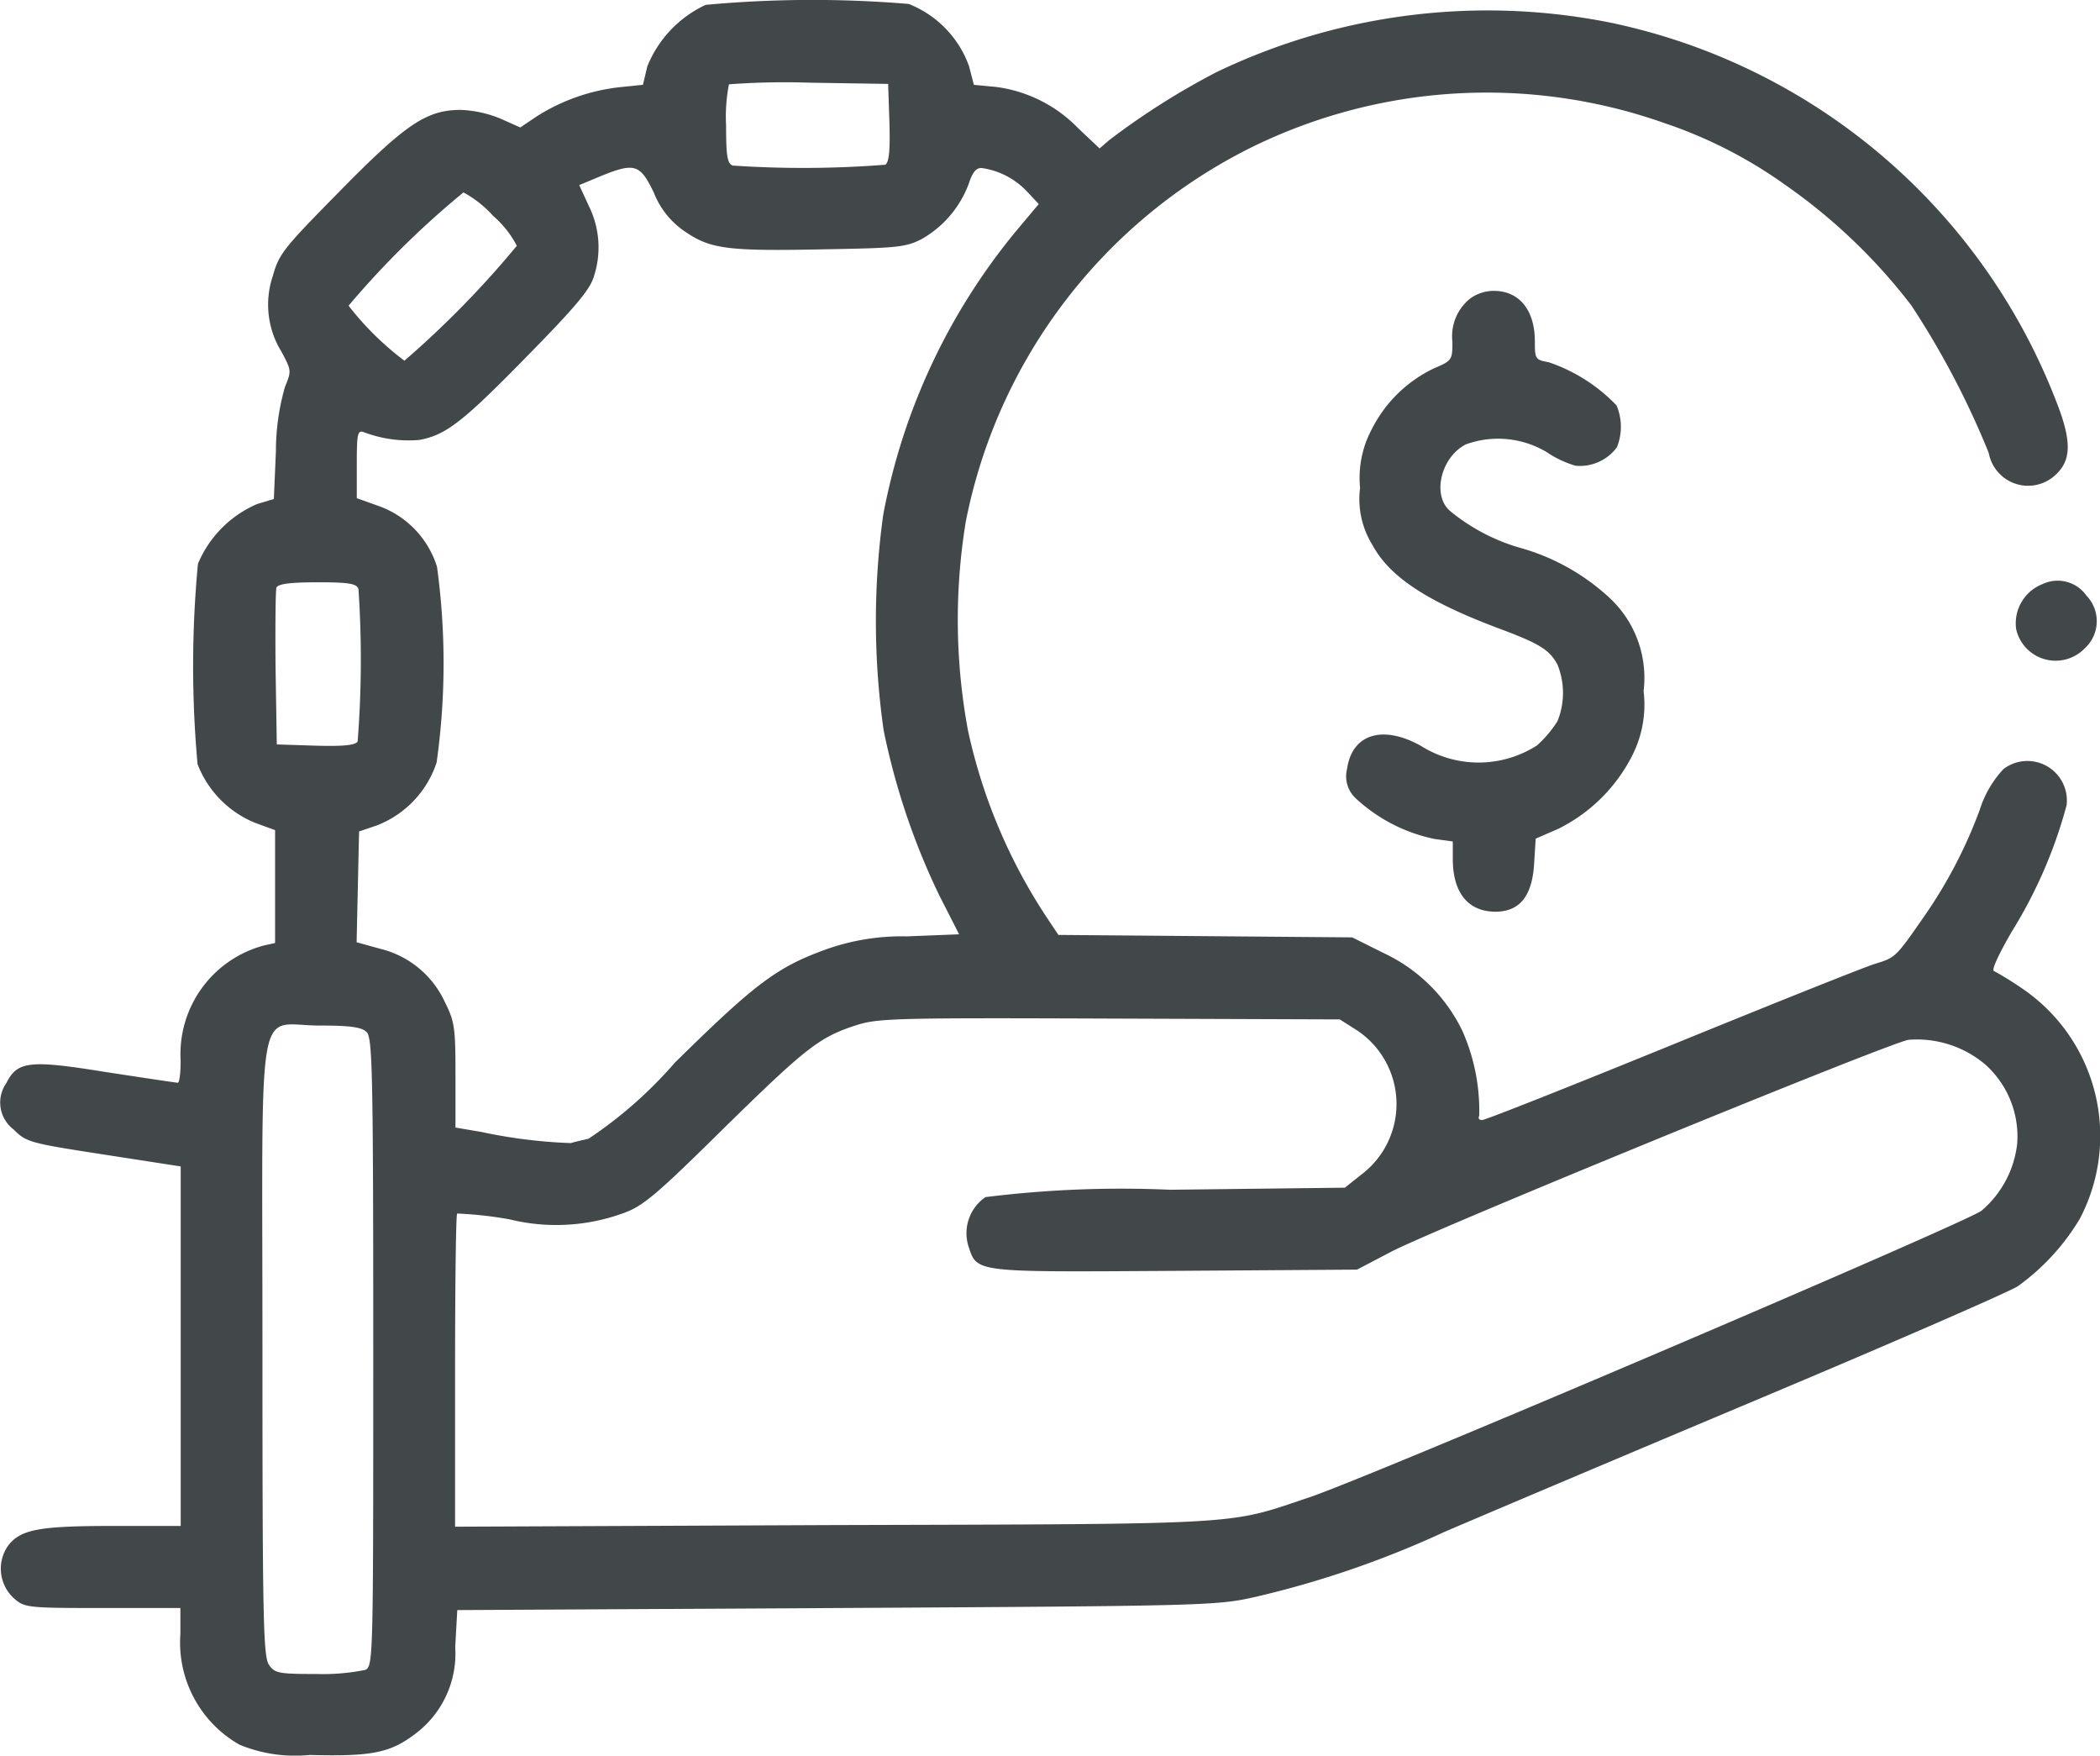
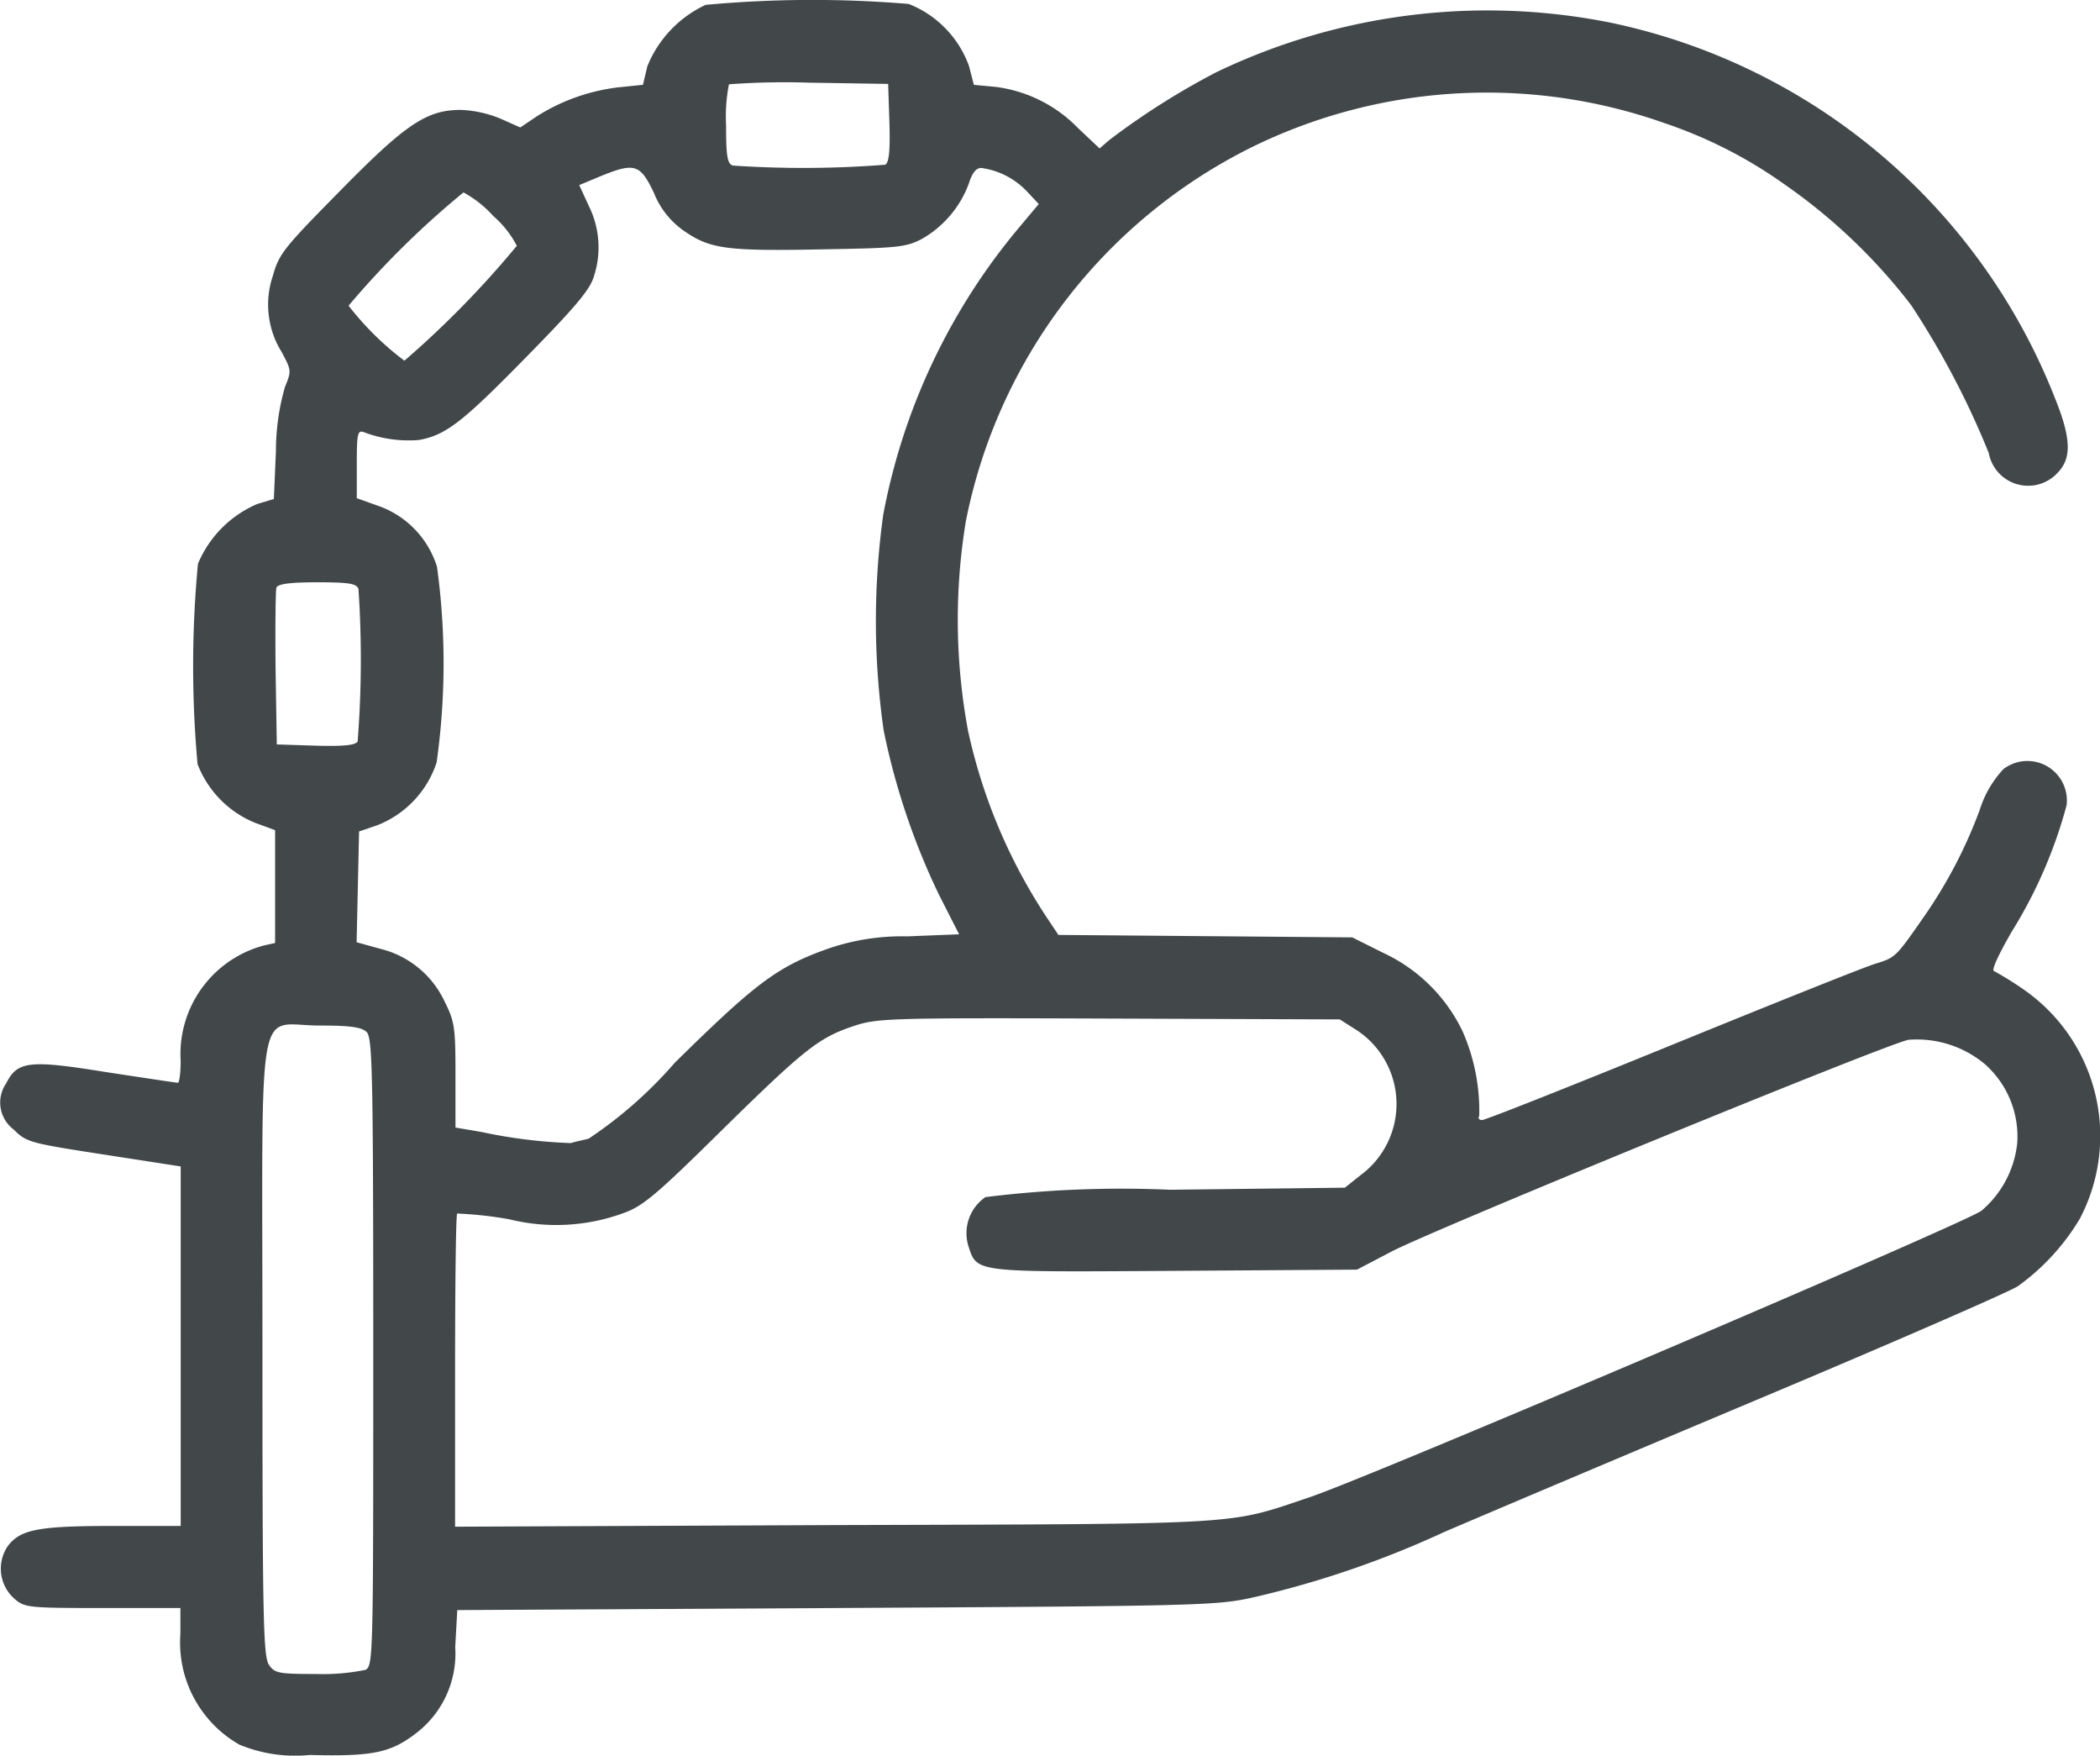
<svg xmlns="http://www.w3.org/2000/svg" id="debt" width="47.857" height="40" viewBox="0 0 47.857 40">
  <path id="Tracé_1709" data-name="Tracé 1709" d="M16.111-469.779a2.634,2.634,0,0,0-1.328,1.4l-.1.421-.542.056a4.443,4.443,0,0,0-1.879.664l-.374.252-.449-.2a2.638,2.638,0,0,0-.907-.2c-.776,0-1.253.318-2.758,1.852-1.262,1.281-1.384,1.421-1.524,1.926a2.045,2.045,0,0,0,.2,1.739c.224.421.224.43.075.795a5.292,5.292,0,0,0-.206,1.459l-.047,1.094-.374.112a2.55,2.55,0,0,0-1.356,1.365,24.789,24.789,0,0,0-.009,4.563,2.356,2.356,0,0,0,1.309,1.337l.458.168v2.571l-.252.056a2.56,2.56,0,0,0-1.9,2.628c0,.271-.028.5-.065.5s-.776-.112-1.636-.243c-1.739-.281-2.02-.252-2.272.252a.769.769,0,0,0,.168,1.057c.29.29.365.309,2.057.57l1.749.271v8.191H2.628c-1.7,0-2.123.075-2.412.449a.911.911,0,0,0,.14,1.206c.234.206.309.215,2.02.215H4.142v.589a2.677,2.677,0,0,0,1.347,2.525,3.324,3.324,0,0,0,1.6.234c1.412.037,1.833-.047,2.4-.477a2.282,2.282,0,0,0,.916-1.982l.047-.842,8.649-.047c8.434-.047,8.668-.056,9.538-.253a22.2,22.2,0,0,0,4.3-1.477c1-.43,4.273-1.814,7.275-3.076s5.61-2.4,5.8-2.525a5.127,5.127,0,0,0,1.412-1.534,4.06,4.06,0,0,0-1.318-5.255,7.265,7.265,0,0,0-.636-.393c-.065-.019.122-.411.411-.907a10.7,10.7,0,0,0,1.244-2.871.9.9,0,0,0-1.44-.823,2.435,2.435,0,0,0-.542.935A10.762,10.762,0,0,1,43.873-449c-.636.916-.645.926-1.1,1.066-.224.065-2.31.9-4.619,1.842s-4.273,1.721-4.348,1.721-.094-.047-.065-.094a4.487,4.487,0,0,0-.383-1.936,3.765,3.765,0,0,0-1.8-1.777l-.711-.355-3.348-.028-3.348-.028-.262-.393a12.494,12.494,0,0,1-1.8-4.273,13.806,13.806,0,0,1-.047-4.759,12.137,12.137,0,0,1,6.489-8.509,12.145,12.145,0,0,1,9.435-.561,10.437,10.437,0,0,1,2.74,1.4,12.931,12.931,0,0,1,2.88,2.749,19.2,19.2,0,0,1,1.767,3.366.912.912,0,0,0,1.571.449c.318-.327.309-.776-.056-1.683a13.948,13.948,0,0,0-10.155-8.575,14.27,14.27,0,0,0-8.958,1.131,16.865,16.865,0,0,0-2.45,1.552l-.215.187-.486-.458a3.174,3.174,0,0,0-1.879-.944l-.5-.047-.112-.43A2.394,2.394,0,0,0,20.74-469.8,26.374,26.374,0,0,0,16.111-469.779ZM20.3-467.1c.019.645-.009.907-.094.963a23.938,23.938,0,0,1-3.478.019c-.122-.047-.15-.215-.15-.916a3.8,3.8,0,0,1,.065-.935,17.215,17.215,0,0,1,1.842-.037l1.786.028Zm-5.358,1.627a1.913,1.913,0,0,0,.729.879c.57.383.982.43,3.207.383,1.6-.028,1.8-.047,2.16-.234a2.415,2.415,0,0,0,1.075-1.272c.075-.234.159-.346.281-.346a1.757,1.757,0,0,1,1.047.542l.262.28-.533.636a14.274,14.274,0,0,0-3.011,6.443,17.621,17.621,0,0,0,.009,4.909,15.946,15.946,0,0,0,1.262,3.75l.458.9-1.188.047a5.166,5.166,0,0,0-1.879.309c-1.1.4-1.608.795-3.413,2.571a9.761,9.761,0,0,1-1.964,1.73c-.15.037-.337.075-.4.1A11.639,11.639,0,0,1,11-444.1l-.589-.1v-1.188c0-1.094-.019-1.225-.243-1.674A2.194,2.194,0,0,0,8.7-448.272l-.542-.15.028-1.262.028-1.262.411-.14a2.312,2.312,0,0,0,1.356-1.431,16.2,16.2,0,0,0,.009-4.46,2.15,2.15,0,0,0-1.328-1.384l-.5-.178v-.776c0-.7.019-.776.159-.729a2.864,2.864,0,0,0,1.262.178c.608-.112.982-.4,2.422-1.87,1.15-1.169,1.477-1.562,1.562-1.861a2.124,2.124,0,0,0-.112-1.59l-.224-.486.337-.14C14.5-466.207,14.606-466.179,14.942-465.478Zm-3.675.5a2.31,2.31,0,0,1,.542.683,21.872,21.872,0,0,1-2.562,2.618,6.724,6.724,0,0,1-1.272-1.253,20.084,20.084,0,0,1,2.618-2.581A2.544,2.544,0,0,1,11.268-464.973Zm-3.067,8.5a23.923,23.923,0,0,1-.019,3.478c-.056.084-.318.112-.963.094l-.879-.028-.028-1.73c-.009-.944,0-1.777.019-1.842.037-.084.3-.122.935-.122C7.976-456.623,8.154-456.595,8.2-456.473Zm22.76,10.061a2.015,2.015,0,0,1,.084,3.292l-.365.29-3.983.047a25.07,25.07,0,0,0-4.208.168,1,1,0,0,0-.393,1.1c.206.627.084.608,4.7.58l4.161-.028.785-.411c.954-.5,11.3-4.741,11.782-4.825a2.415,2.415,0,0,1,1.749.561,2.2,2.2,0,0,1,.729,1.8,2.343,2.343,0,0,1-.814,1.533c-.346.271-13.951,6.078-15.335,6.536-1.87.626-1.337.6-10.819.626l-8.631.037v-3.544c0-1.945.019-3.563.047-3.591a8.872,8.872,0,0,1,1.188.131,4.458,4.458,0,0,0,2.6-.14c.449-.159.757-.421,2.291-1.936,1.879-1.842,2.179-2.076,3.02-2.347.5-.159.926-.168,5.779-.15l5.236.019Zm-22.573.037c.131.131.15.916.15,7.284,0,6.966,0,7.153-.178,7.247a4.863,4.863,0,0,1-1.122.094c-.86,0-.944-.019-1.075-.206s-.15-1.029-.15-7.2c0-8.238-.159-7.368,1.3-7.368C8.032-446.524,8.275-446.486,8.388-446.374Z" transform="translate(-0.031 469.89)" fill="#42484a" />
-   <path id="Tracé_1710" data-name="Tracé 1710" d="M330.978-398.832a1.1,1.1,0,0,0-.411.991c0,.411-.009.43-.411.6a3.058,3.058,0,0,0-1.431,1.4,2.344,2.344,0,0,0-.262,1.328,1.984,1.984,0,0,0,.281,1.3c.4.739,1.262,1.3,2.945,1.926.87.327,1.094.468,1.272.8a1.712,1.712,0,0,1,0,1.29,2.618,2.618,0,0,1-.467.552,2.465,2.465,0,0,1-2.646.009c-.87-.486-1.571-.271-1.683.533a.682.682,0,0,0,.2.664,3.747,3.747,0,0,0,1.8.926l.411.056v.4c0,.786.365,1.216,1.01,1.2.524-.019.795-.365.842-1.075l.037-.589.514-.224a3.759,3.759,0,0,0,1.683-1.664,2.565,2.565,0,0,0,.262-1.477,2.485,2.485,0,0,0-.767-2.113,4.964,4.964,0,0,0-2.085-1.159,4.452,4.452,0,0,1-1.562-.832c-.411-.355-.206-1.225.365-1.515a2.159,2.159,0,0,1,1.842.178,2.357,2.357,0,0,0,.655.309,1.048,1.048,0,0,0,.944-.421,1.248,1.248,0,0,0-.009-.954,3.846,3.846,0,0,0-1.543-.982c-.309-.056-.318-.075-.318-.477,0-.711-.355-1.15-.935-1.15A.919.919,0,0,0,330.978-398.832Z" transform="translate(-297.468 405.629)" fill="#42484a" />
-   <path id="Tracé_1711" data-name="Tracé 1711" d="M491.841-328.253a.961.961,0,0,0-.608,1.028.922.922,0,0,0,1.562.44.838.838,0,0,0,.037-1.206A.8.8,0,0,0,491.841-328.253Z" transform="translate(-445.287 341.558)" fill="#42484a" />
</svg>